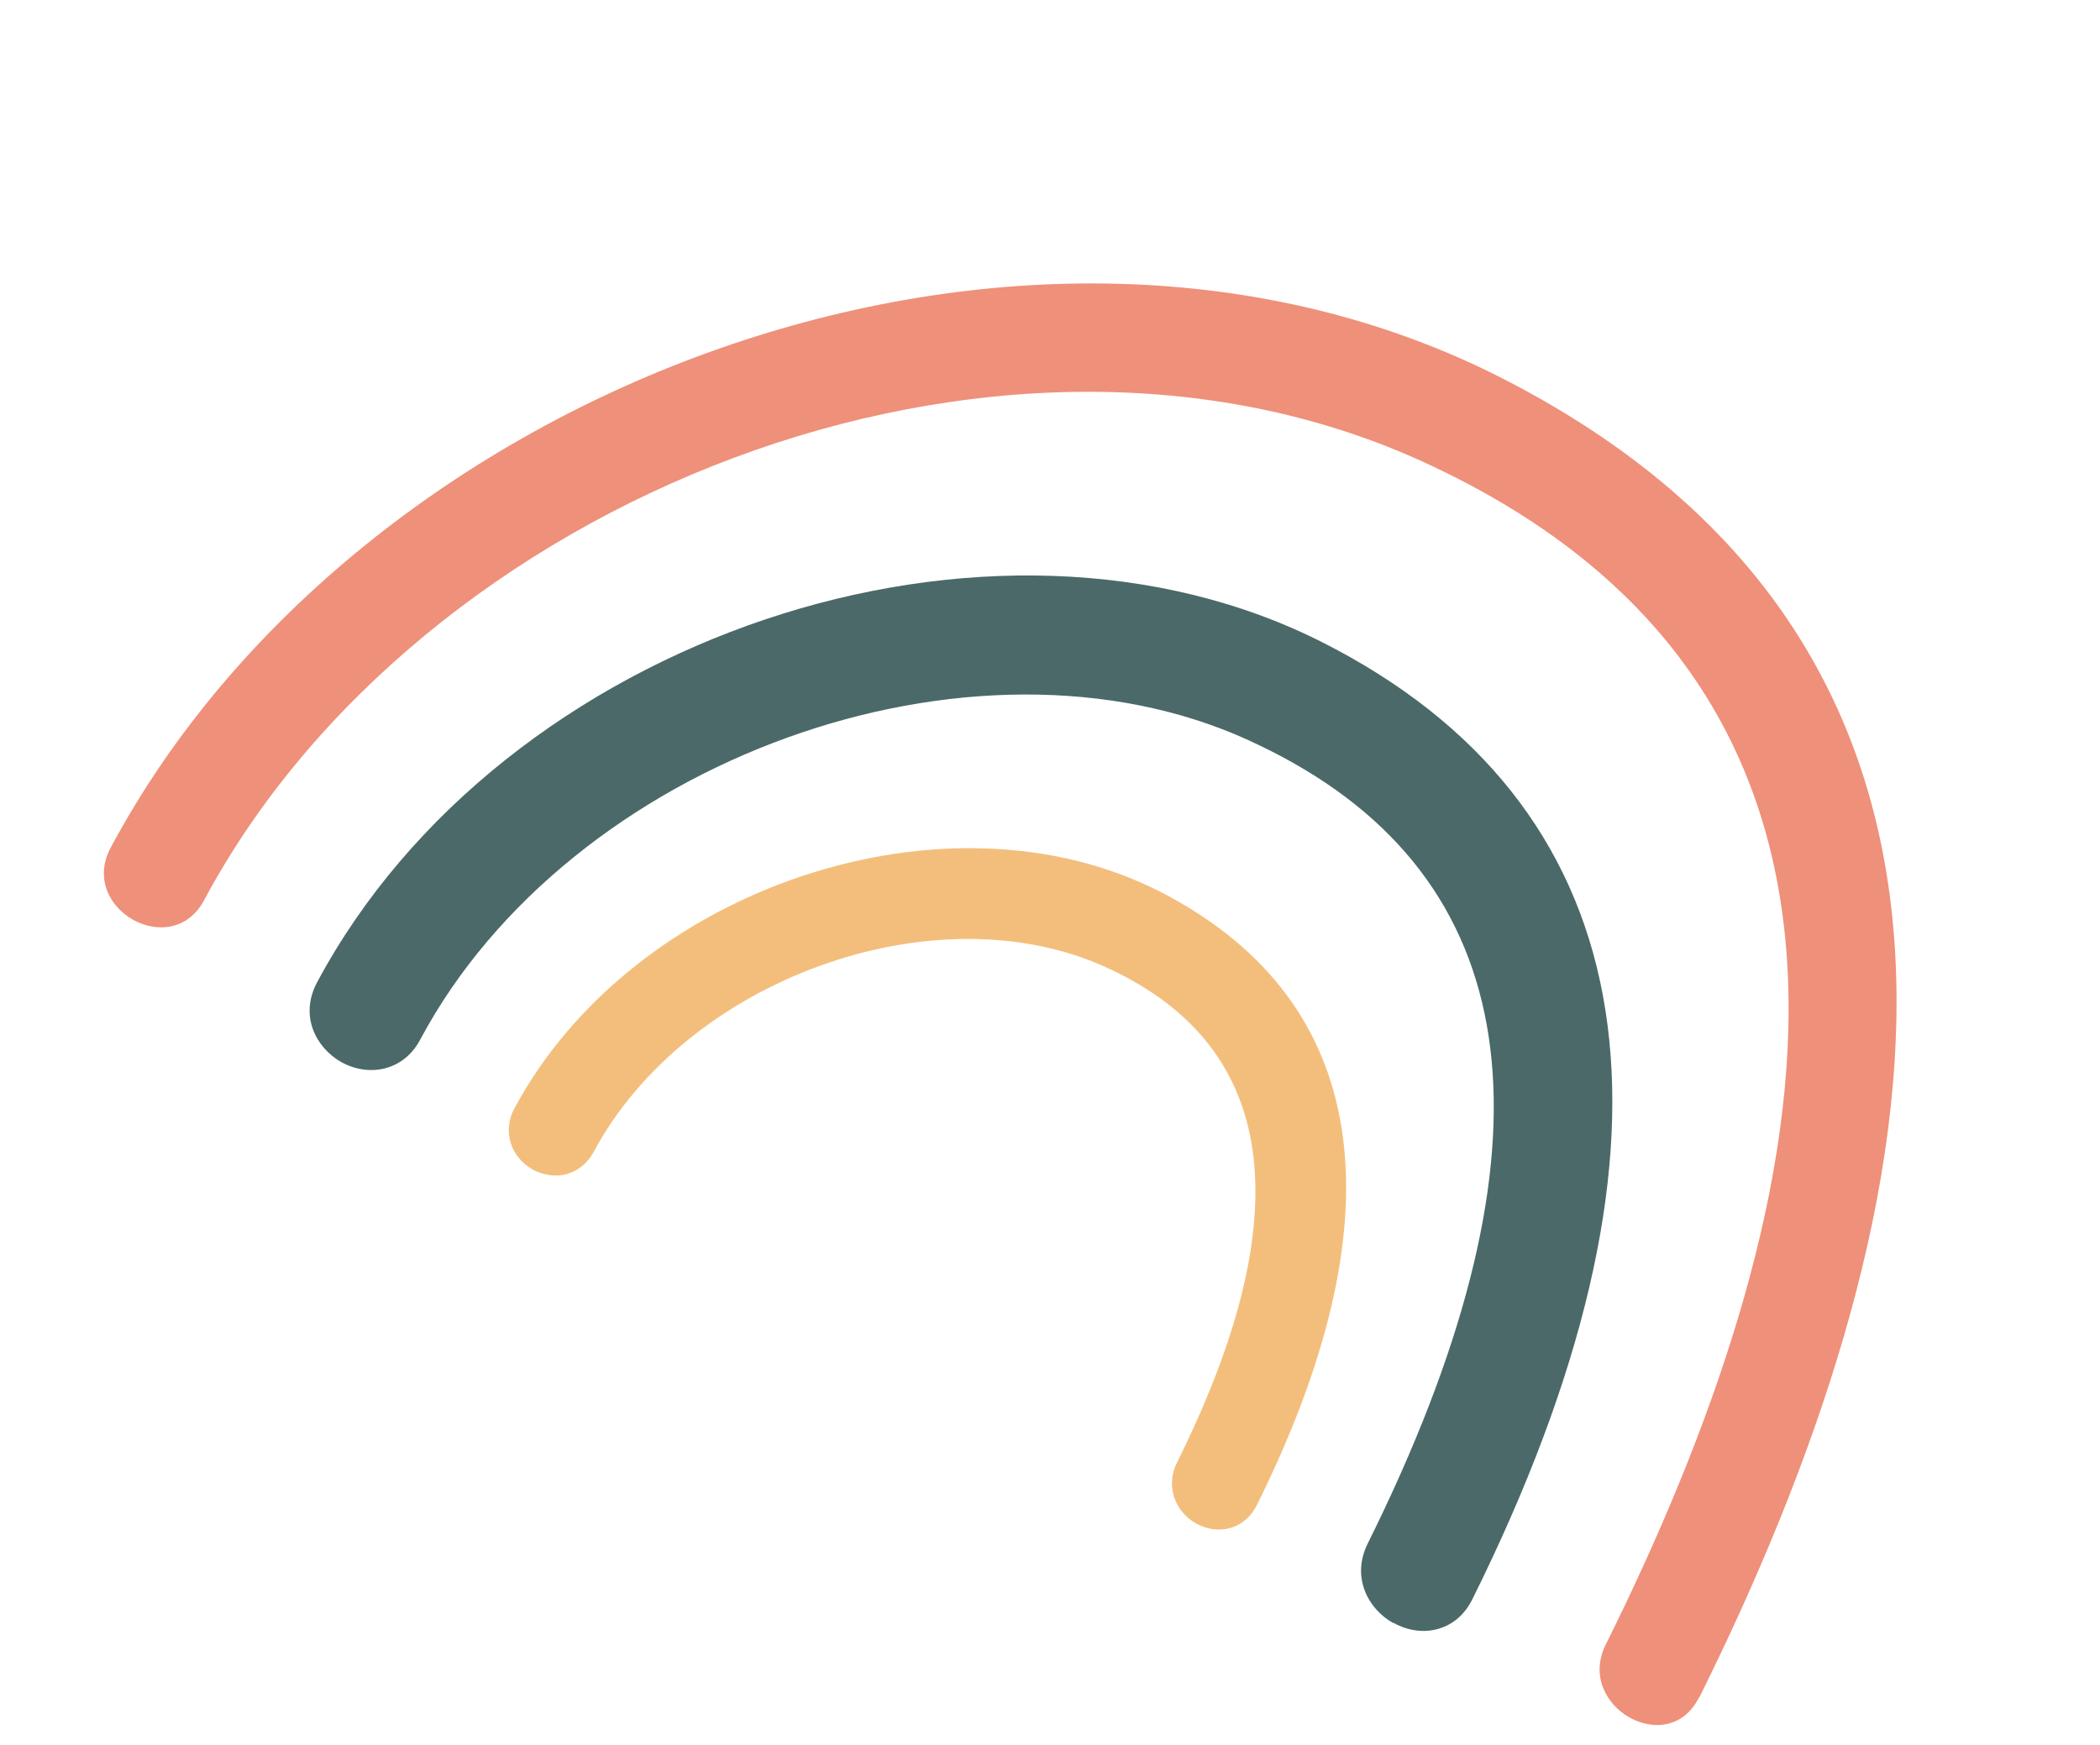
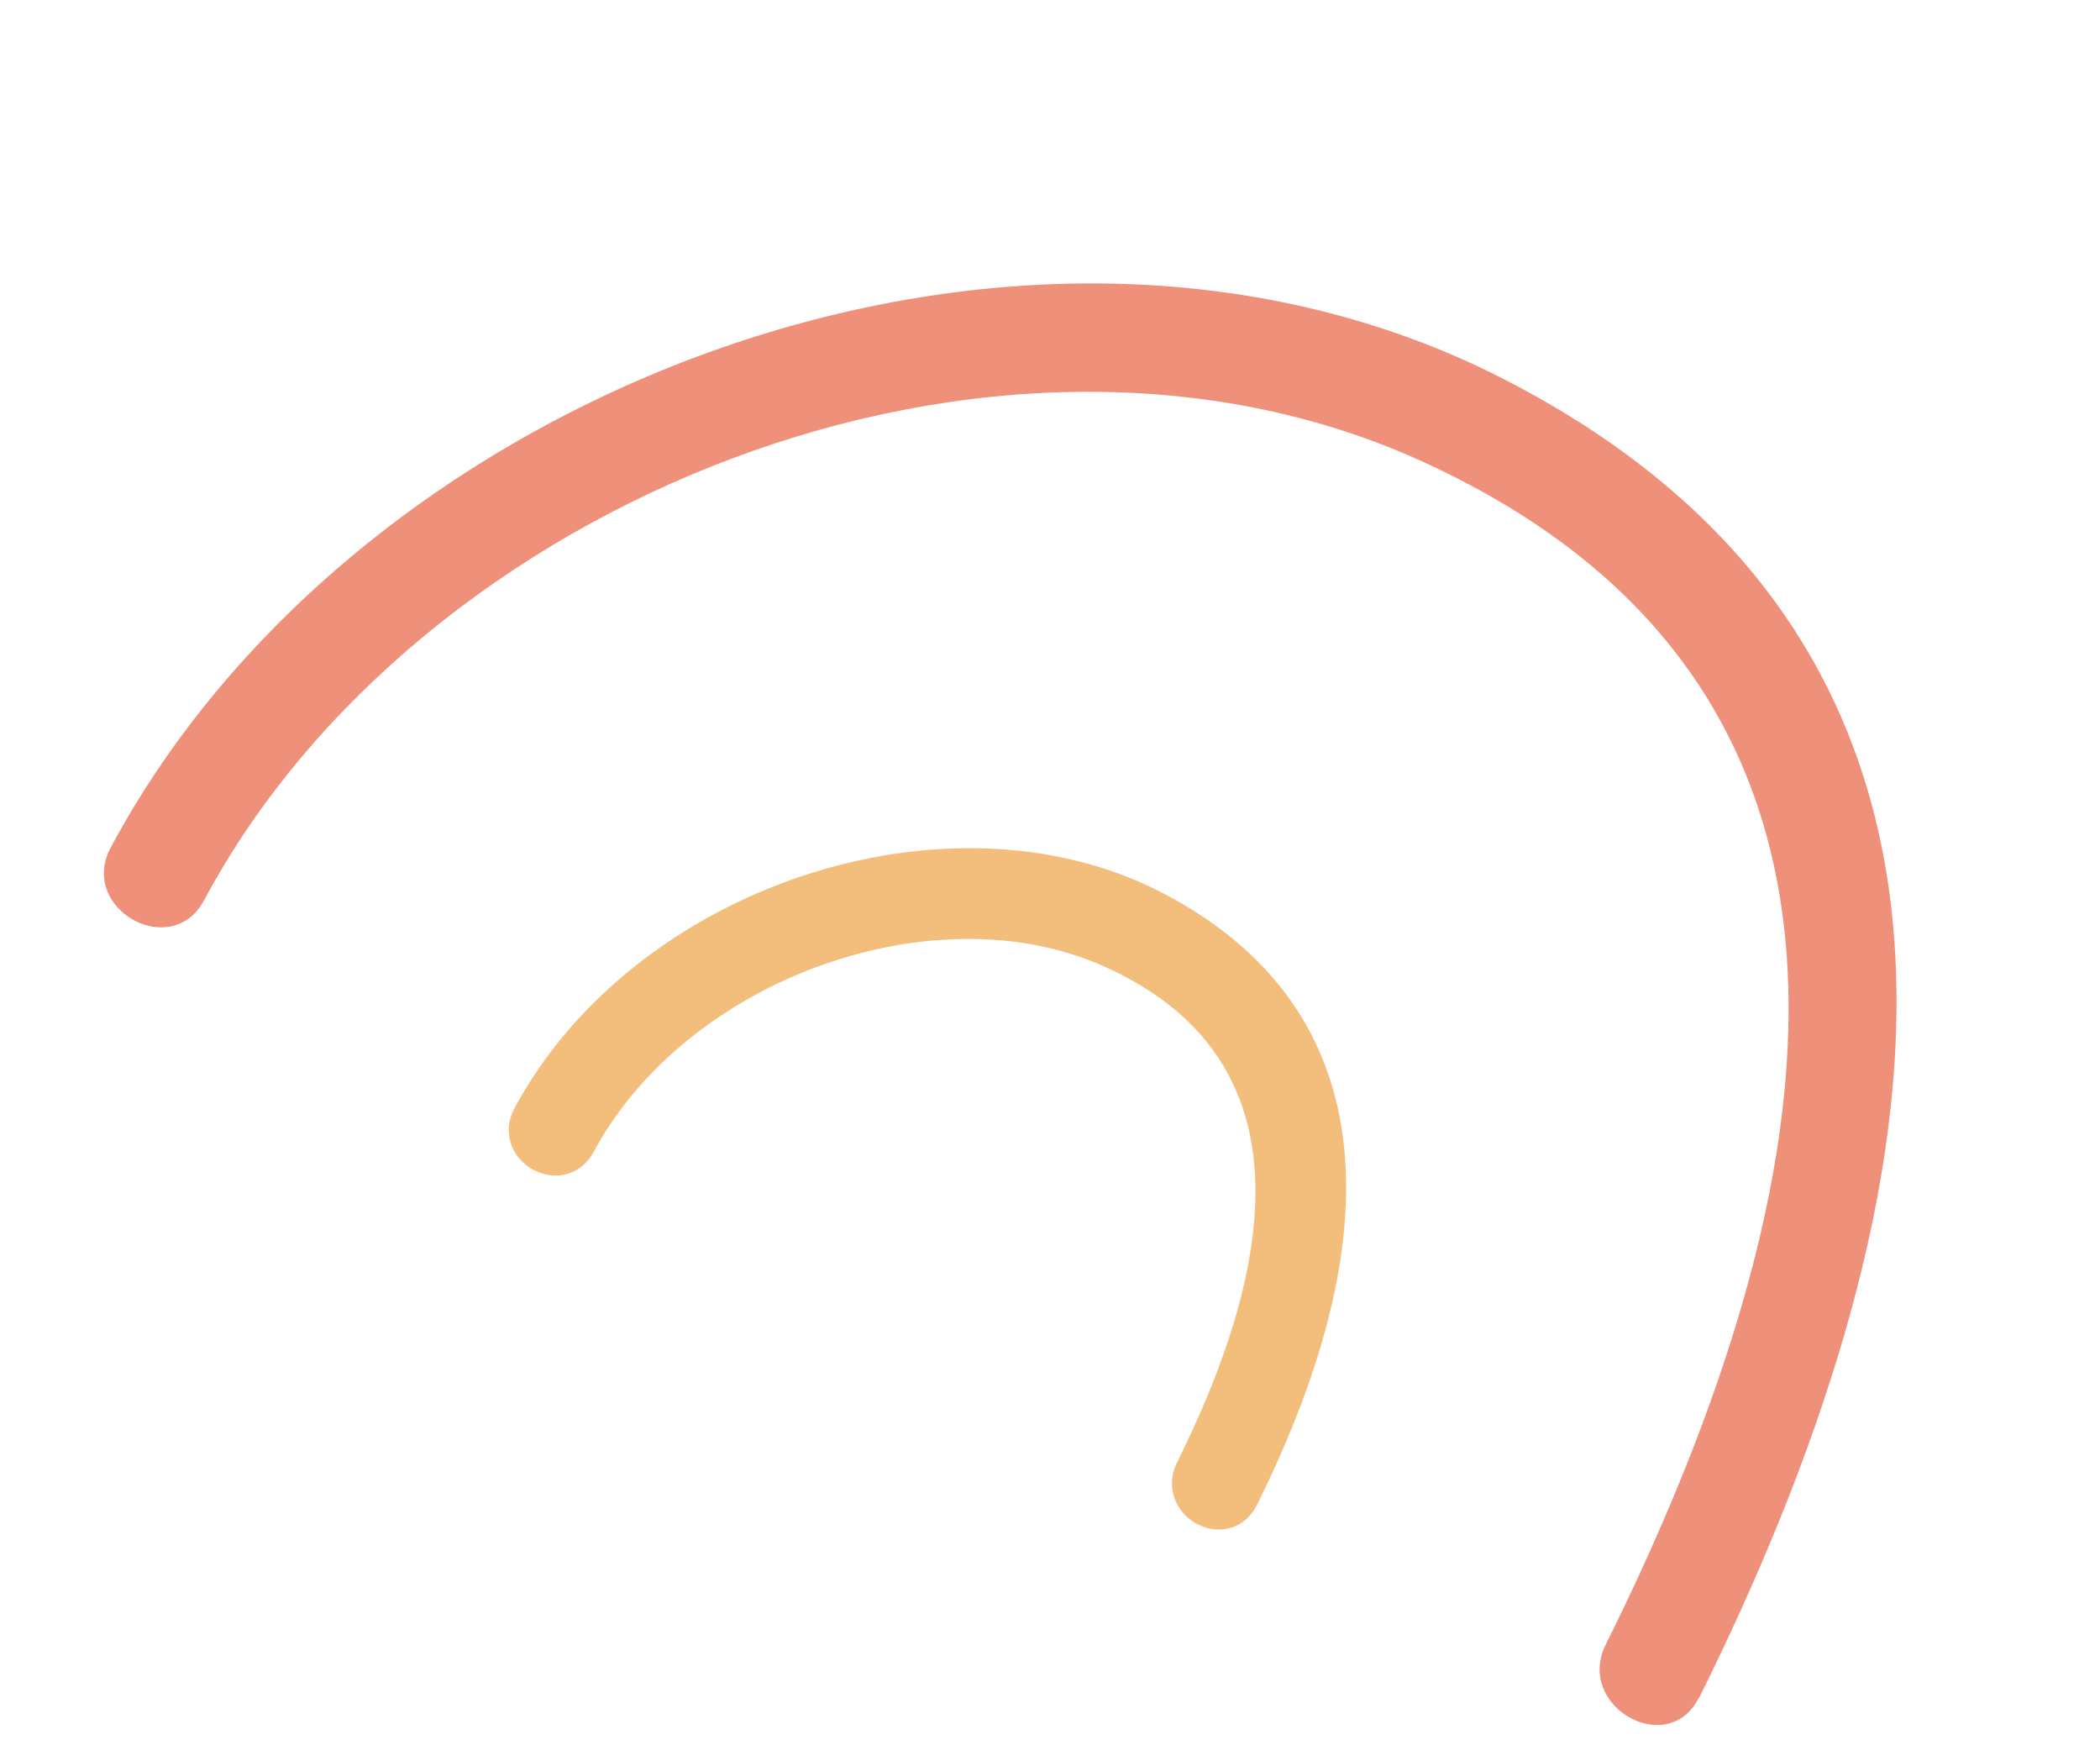
<svg xmlns="http://www.w3.org/2000/svg" width="3975" height="3303" viewBox="0 0 3975 3303" fill="none">
  <path d="M3216.54 3212.47C3650.35 2339.58 3899.04 1257.71 2846.85 717.638C1940.2 252.393 676.408 731.175 209.558 1604.13C147.714 1719.19 324.259 1819.34 386.275 1703.76C792.323 944.472 1886.65 506.891 2691.18 872.878C3687.37 1326.64 3429.12 2328.9 3039.3 3112.67C2981.63 3229.11 3157.48 3329.61 3216.02 3212.3L3216.54 3212.47Z" fill="#EF907A" />
-   <path d="M2637.69 3071.22C2665.02 3086.64 2696.68 3090.75 2724.49 3082C2751.6 3073.6 2772.95 3054.6 2786.63 3027.27C3206.41 2182.76 3126.7 1566.15 2556.67 1244.21C2541 1235.55 2525.34 1226.89 2508.97 1218.58C1877.21 894.151 949.736 1205.68 600.16 1859.13C566.555 1922.15 597.635 1982.25 645.341 2009.63C672.676 2025.05 704.335 2029.16 731.968 2020.93C758.906 2013.05 781.303 1994.4 795.506 1967.25C1078.56 1437.73 1841.07 1162.52 2363.45 1400.92C2393.56 1414.94 2421.94 1428.97 2448.23 1444.05C2901.6 1700.15 2948.54 2197.01 2588.85 2921.25C2557.51 2984.43 2589.11 3044.71 2636.99 3071.56L2637.69 3071.22Z" fill="#4B6969" />
  <path d="M2330.55 2891.33C2351.23 2884.85 2368.42 2869.69 2378.81 2848.81C2647.58 2308.19 2595.46 1912.71 2227.57 1704.61C2217.82 1699.06 2207.55 1693.35 2197.1 1688.15C1792 1480.47 1197.84 1679.36 973.509 2097.99C950.988 2139.77 965.873 2189.3 1007.83 2213.04C1028.38 2224.47 1052.73 2227.9 1073.93 2221.6C1094.44 2215.65 1111.98 2201.18 1123.41 2180.64C1298.37 1853.39 1769.47 1683.26 2092.71 1830.25C2111.33 1838.73 2128.74 1847.39 2145.28 1856.92C2422.46 2013.56 2450.75 2320.06 2227.52 2768.6C2206.74 2810.37 2222.32 2859.55 2263.76 2883.11C2284.82 2894.72 2308.65 2897.98 2330.03 2891.16L2330.55 2891.33Z" fill="#F3BE7C" />
</svg>